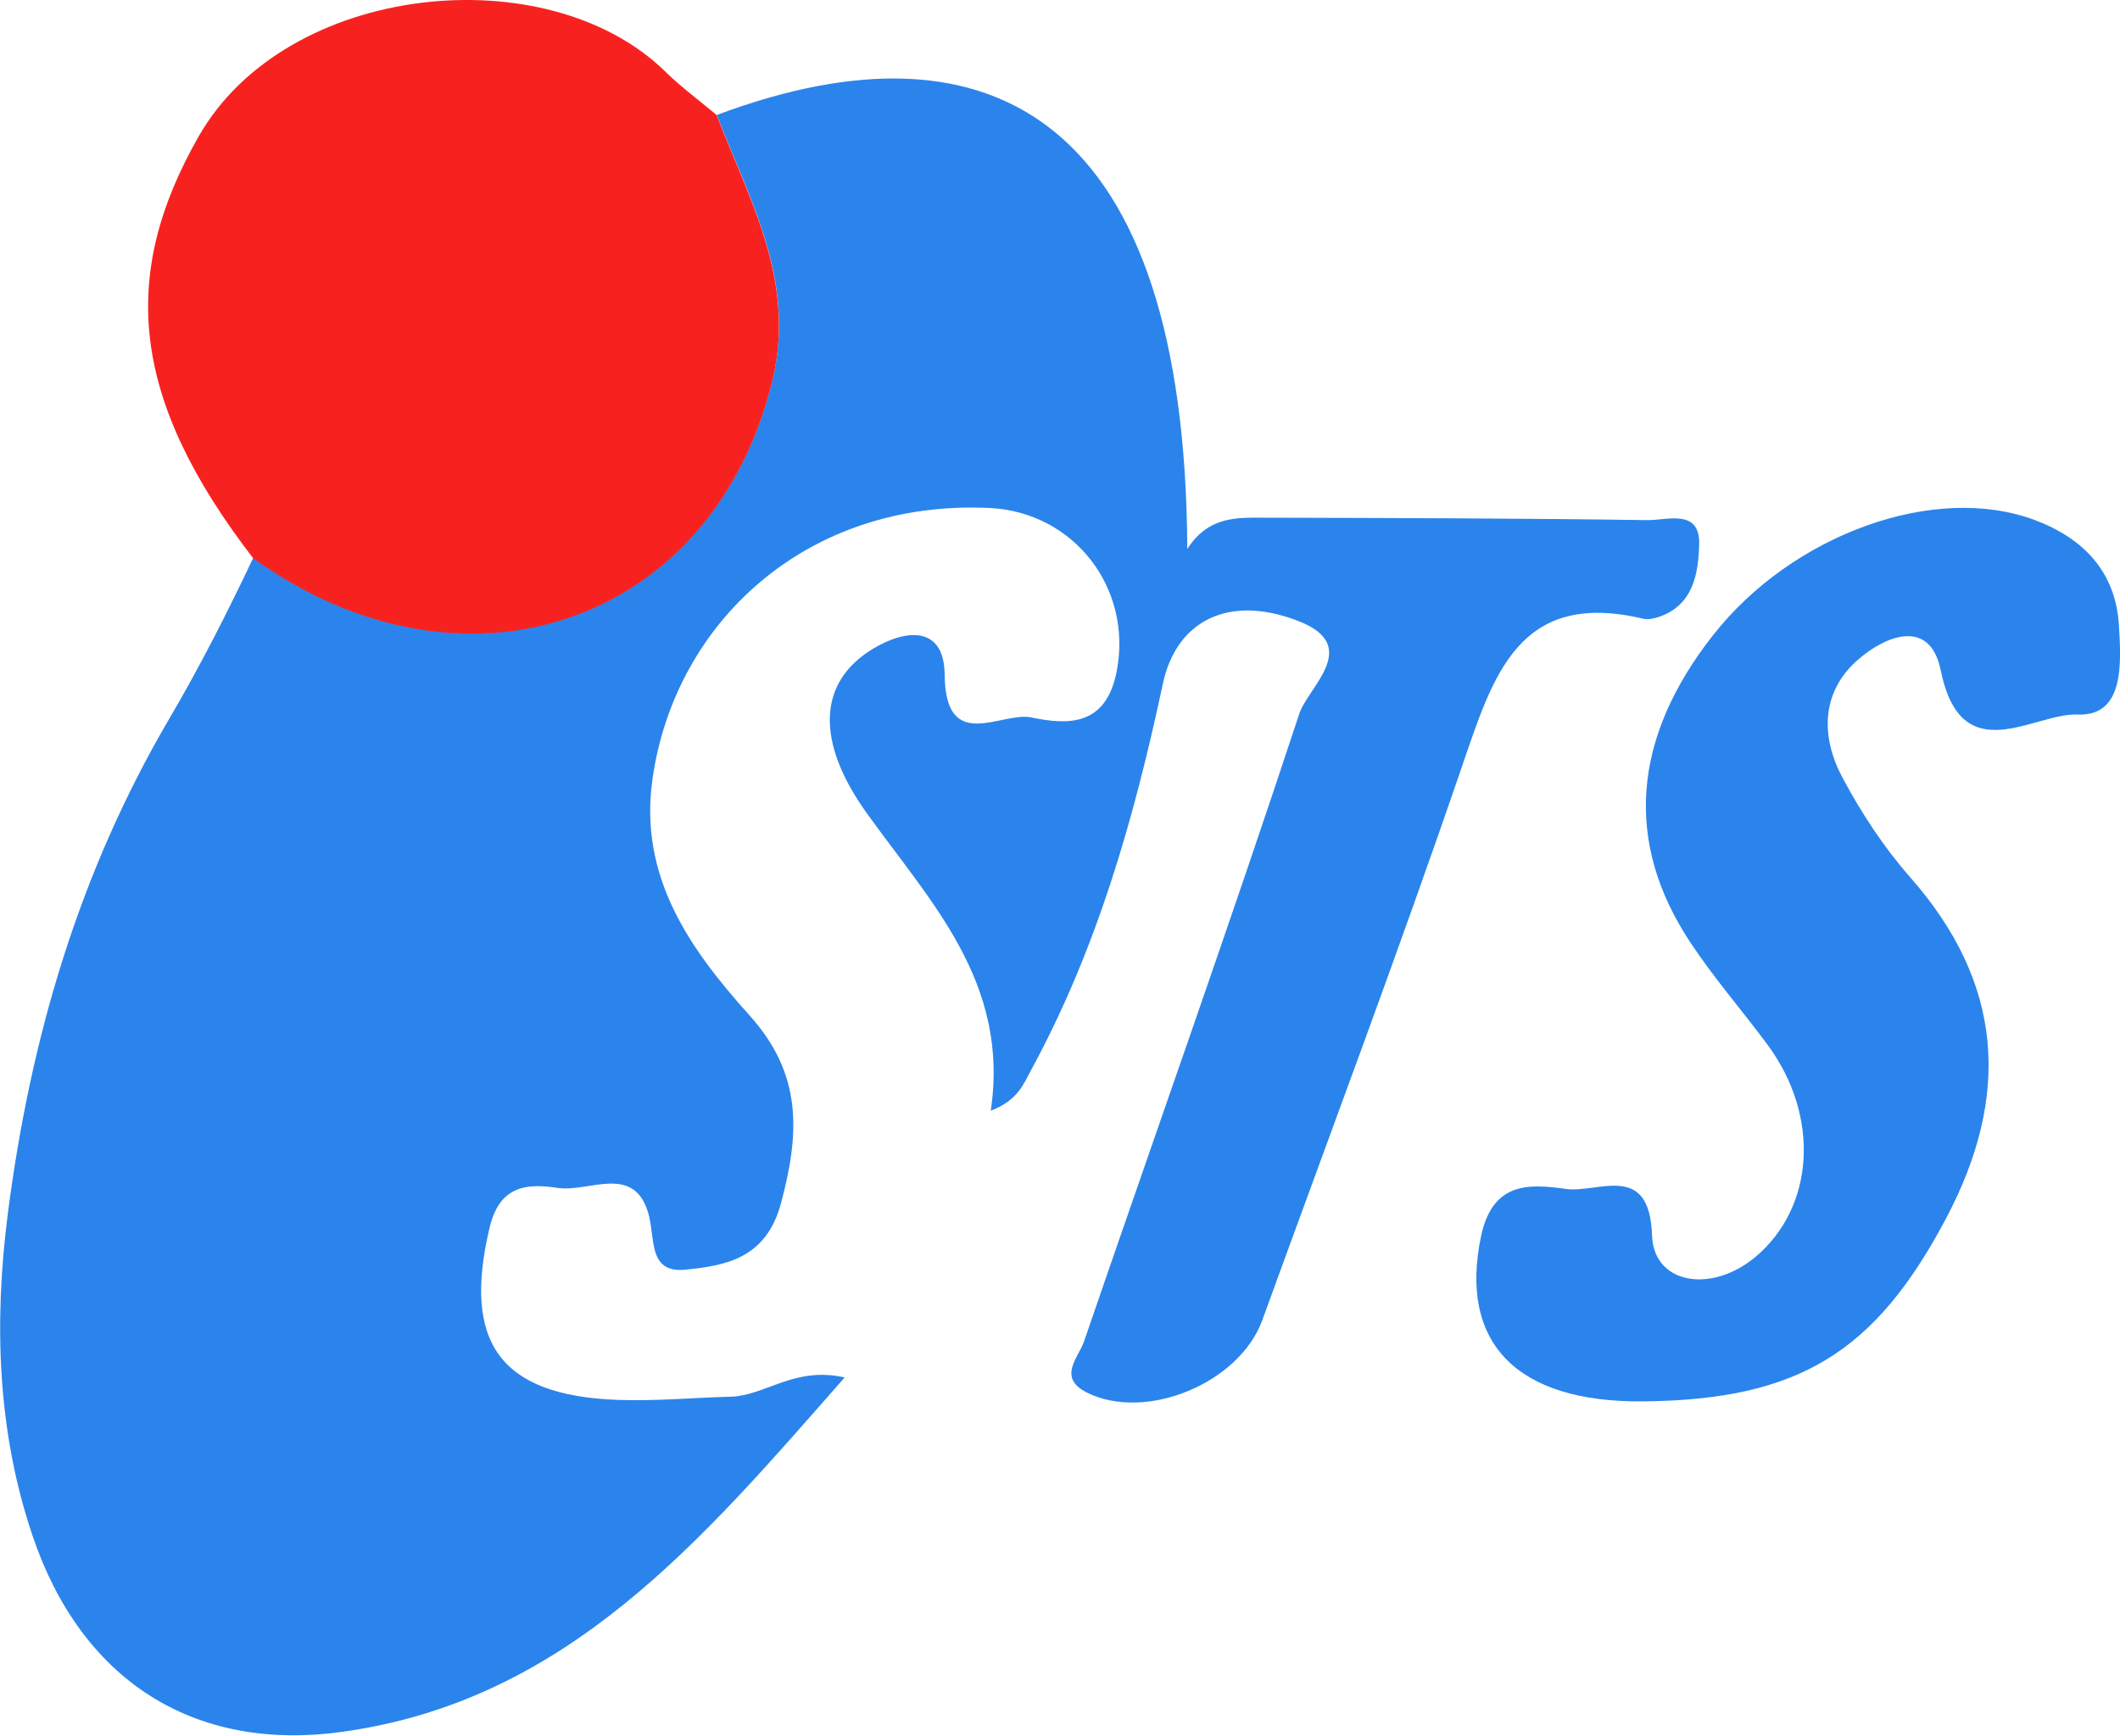
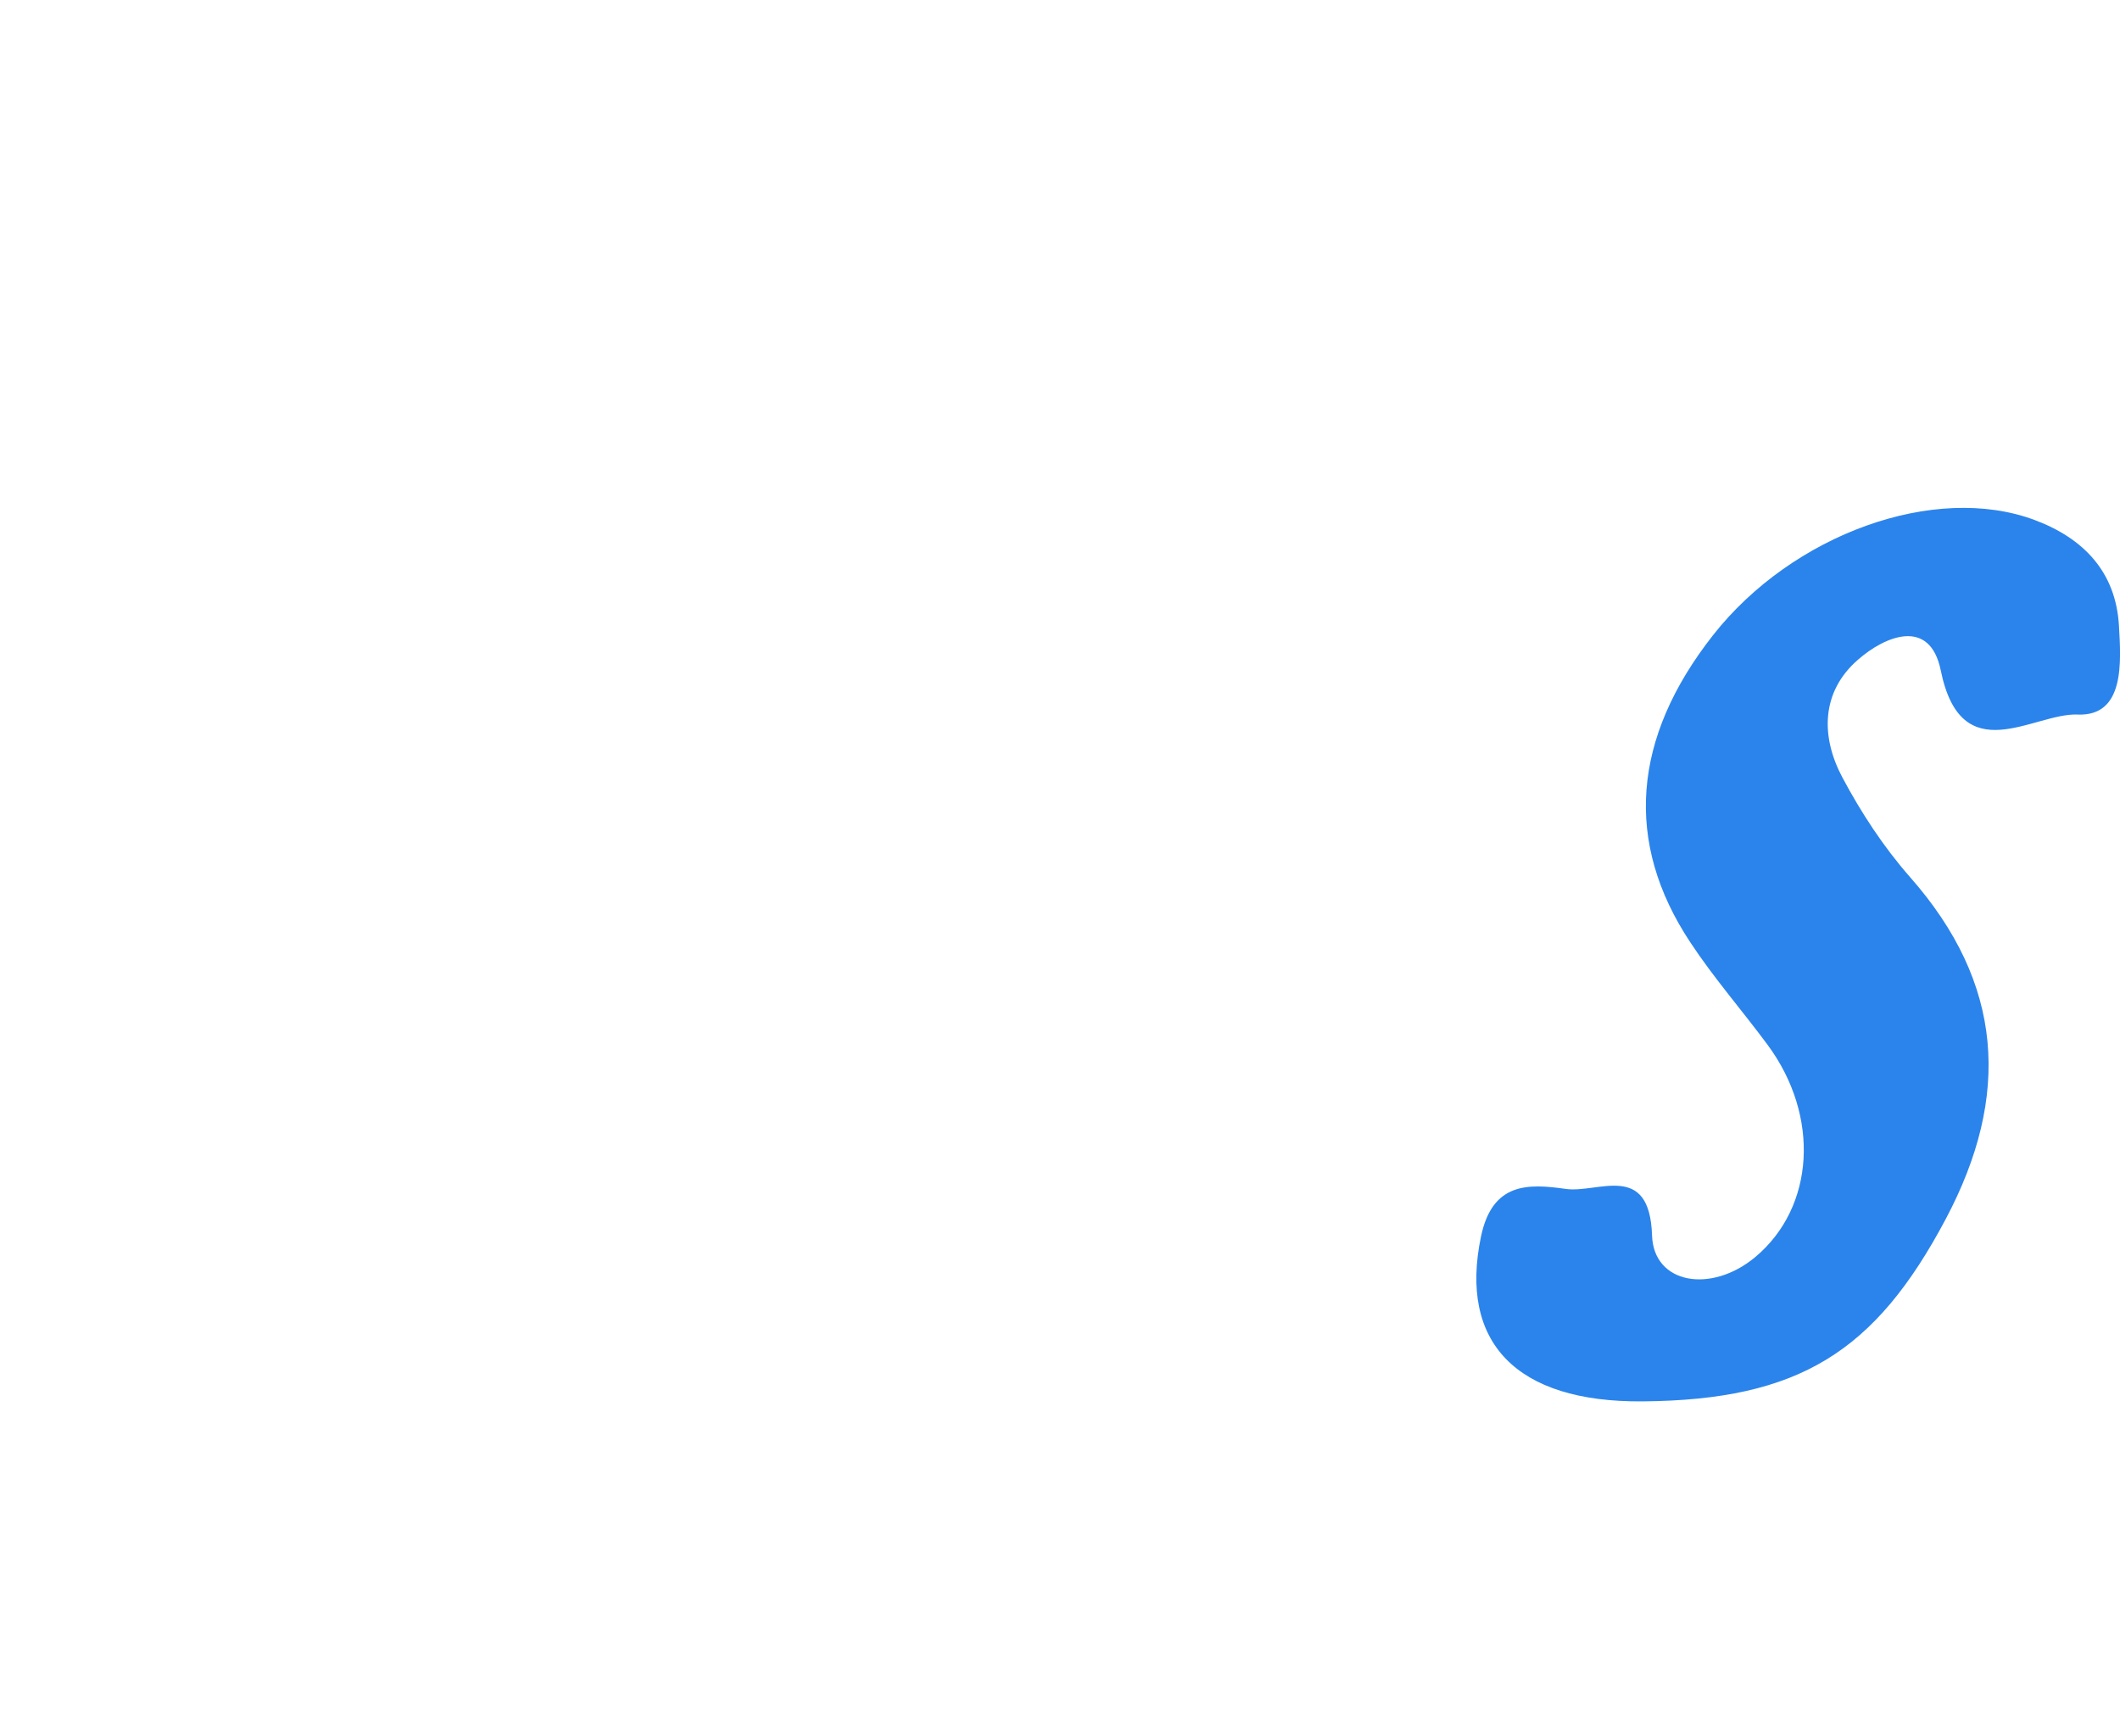
<svg xmlns="http://www.w3.org/2000/svg" id="b" data-name="レイヤー 2" viewBox="0 0 139.9 114.53">
  <g id="c" data-name="レイヤー 1">
    <g>
-       <path d="M47.29,7.59c18.28-6.84,30.92.32,31.06,28.63,1.43-2.2,3.32-2.06,5.14-2.06,8.41.02,16.82.04,25.22.16,1.29.02,3.48-.78,3.42,1.59-.05,1.88-.36,4.06-2.73,4.82-.31.1-.68.17-.99.09-8.19-1.93-9.88,3.77-11.91,9.69-4.2,12.27-8.77,24.41-13.2,36.6-1.52,4.17-7.68,6.7-11.55,4.79-2.01-.99-.58-2.32-.22-3.37,4.74-13.81,9.64-27.56,14.21-41.43.59-1.78,4.14-4.47-.03-6.11-4.62-1.81-8.08-.04-8.97,4.12-1.88,8.82-4.32,17.43-8.65,25.41-.53.98-.91,2.09-2.71,2.77,1.27-8.48-4.03-13.83-8.2-19.66-3.33-4.65-3.27-8.61.46-10.84,2.16-1.29,4.67-1.52,4.7,1.74.05,5.23,3.74,2.4,5.72,2.81,2.36.49,4.92.63,5.63-3.04,1.07-5.49-2.82-10.51-8.38-10.78-12.07-.58-20.78,7.55-22.25,17.87-.93,6.48,2.5,11.27,6.41,15.62,3.49,3.88,3.31,7.75,2.07,12.38-.98,3.65-3.64,4.12-6.31,4.39-2.54.25-1.95-2.17-2.48-3.83-.99-3.15-3.92-1.25-5.97-1.57-1.99-.3-3.81-.17-4.47,2.62-1.8,7.55.66,11.08,8.43,11.37,2.49.09,4.99-.14,7.48-.21,2.29-.06,4.19-2.02,7.52-1.27-9.46,10.77-18.32,21.35-33.2,23.39-9.84,1.35-17.19-3.49-20.38-12.91-2.35-6.93-2.56-14.12-1.65-21.24,1.48-11.54,4.68-22.53,10.68-32.74,1.98-3.37,3.82-6.98,5.52-10.58,13.96,10.02,30.41,4.29,34.27-11.78,1.57-6.53-1.52-11.85-3.69-17.47Z" style="fill: #2b84eb; stroke-width: 0px;" />
-       <path d="M47.29,7.59c2.17,5.62,5.25,10.94,3.69,17.47-3.86,16.08-20.32,21.8-34.27,11.78-8.13-10.55-8.82-18.69-3.6-27.84C18.9-1.16,36.12-2.91,43.91,4.73c1.05,1.03,2.25,1.91,3.38,2.86Z" style="fill: #f72220; stroke-width: 0px;" />
-       <path d="M108.39,92.47c-8.37.07-12.11-3.92-10.66-10.87.75-3.6,3.12-3.5,5.59-3.15,2.13.31,5.54-1.85,5.7,3.08.11,3.21,3.92,3.84,6.82,1.41,3.92-3.29,4.28-9.29.81-13.99-1.68-2.27-3.55-4.41-5.1-6.76-4.39-6.62-3.83-13.49,1.48-20.26,5.26-6.7,14.66-10.07,21.23-7.62,3.24,1.21,5.36,3.43,5.57,6.96.14,2.41.4,6.01-2.73,5.88-2.91-.12-7.67,3.77-9.03-2.92-.72-3.5-3.68-2.26-5.46-.7-2.44,2.12-2.47,5.07-1.03,7.77,1.24,2.33,2.72,4.59,4.46,6.57,6.18,7.01,6.67,14.43,2.37,22.55-4.67,8.81-9.71,11.96-20.01,12.05Z" style="fill: #2b84eb; stroke-width: 0px;" />
+       <path d="M108.39,92.47c-8.37.07-12.11-3.92-10.66-10.87.75-3.6,3.12-3.5,5.59-3.15,2.13.31,5.54-1.85,5.7,3.08.11,3.21,3.92,3.84,6.82,1.41,3.92-3.29,4.28-9.29.81-13.99-1.68-2.27-3.55-4.41-5.1-6.76-4.39-6.62-3.83-13.49,1.48-20.26,5.26-6.7,14.66-10.07,21.23-7.62,3.24,1.21,5.36,3.43,5.57,6.96.14,2.41.4,6.01-2.73,5.88-2.91-.12-7.67,3.77-9.03-2.92-.72-3.5-3.68-2.26-5.46-.7-2.44,2.12-2.47,5.07-1.03,7.77,1.24,2.33,2.72,4.59,4.46,6.57,6.18,7.01,6.67,14.43,2.37,22.55-4.67,8.81-9.71,11.96-20.01,12.05" style="fill: #2b84eb; stroke-width: 0px;" />
    </g>
  </g>
</svg>